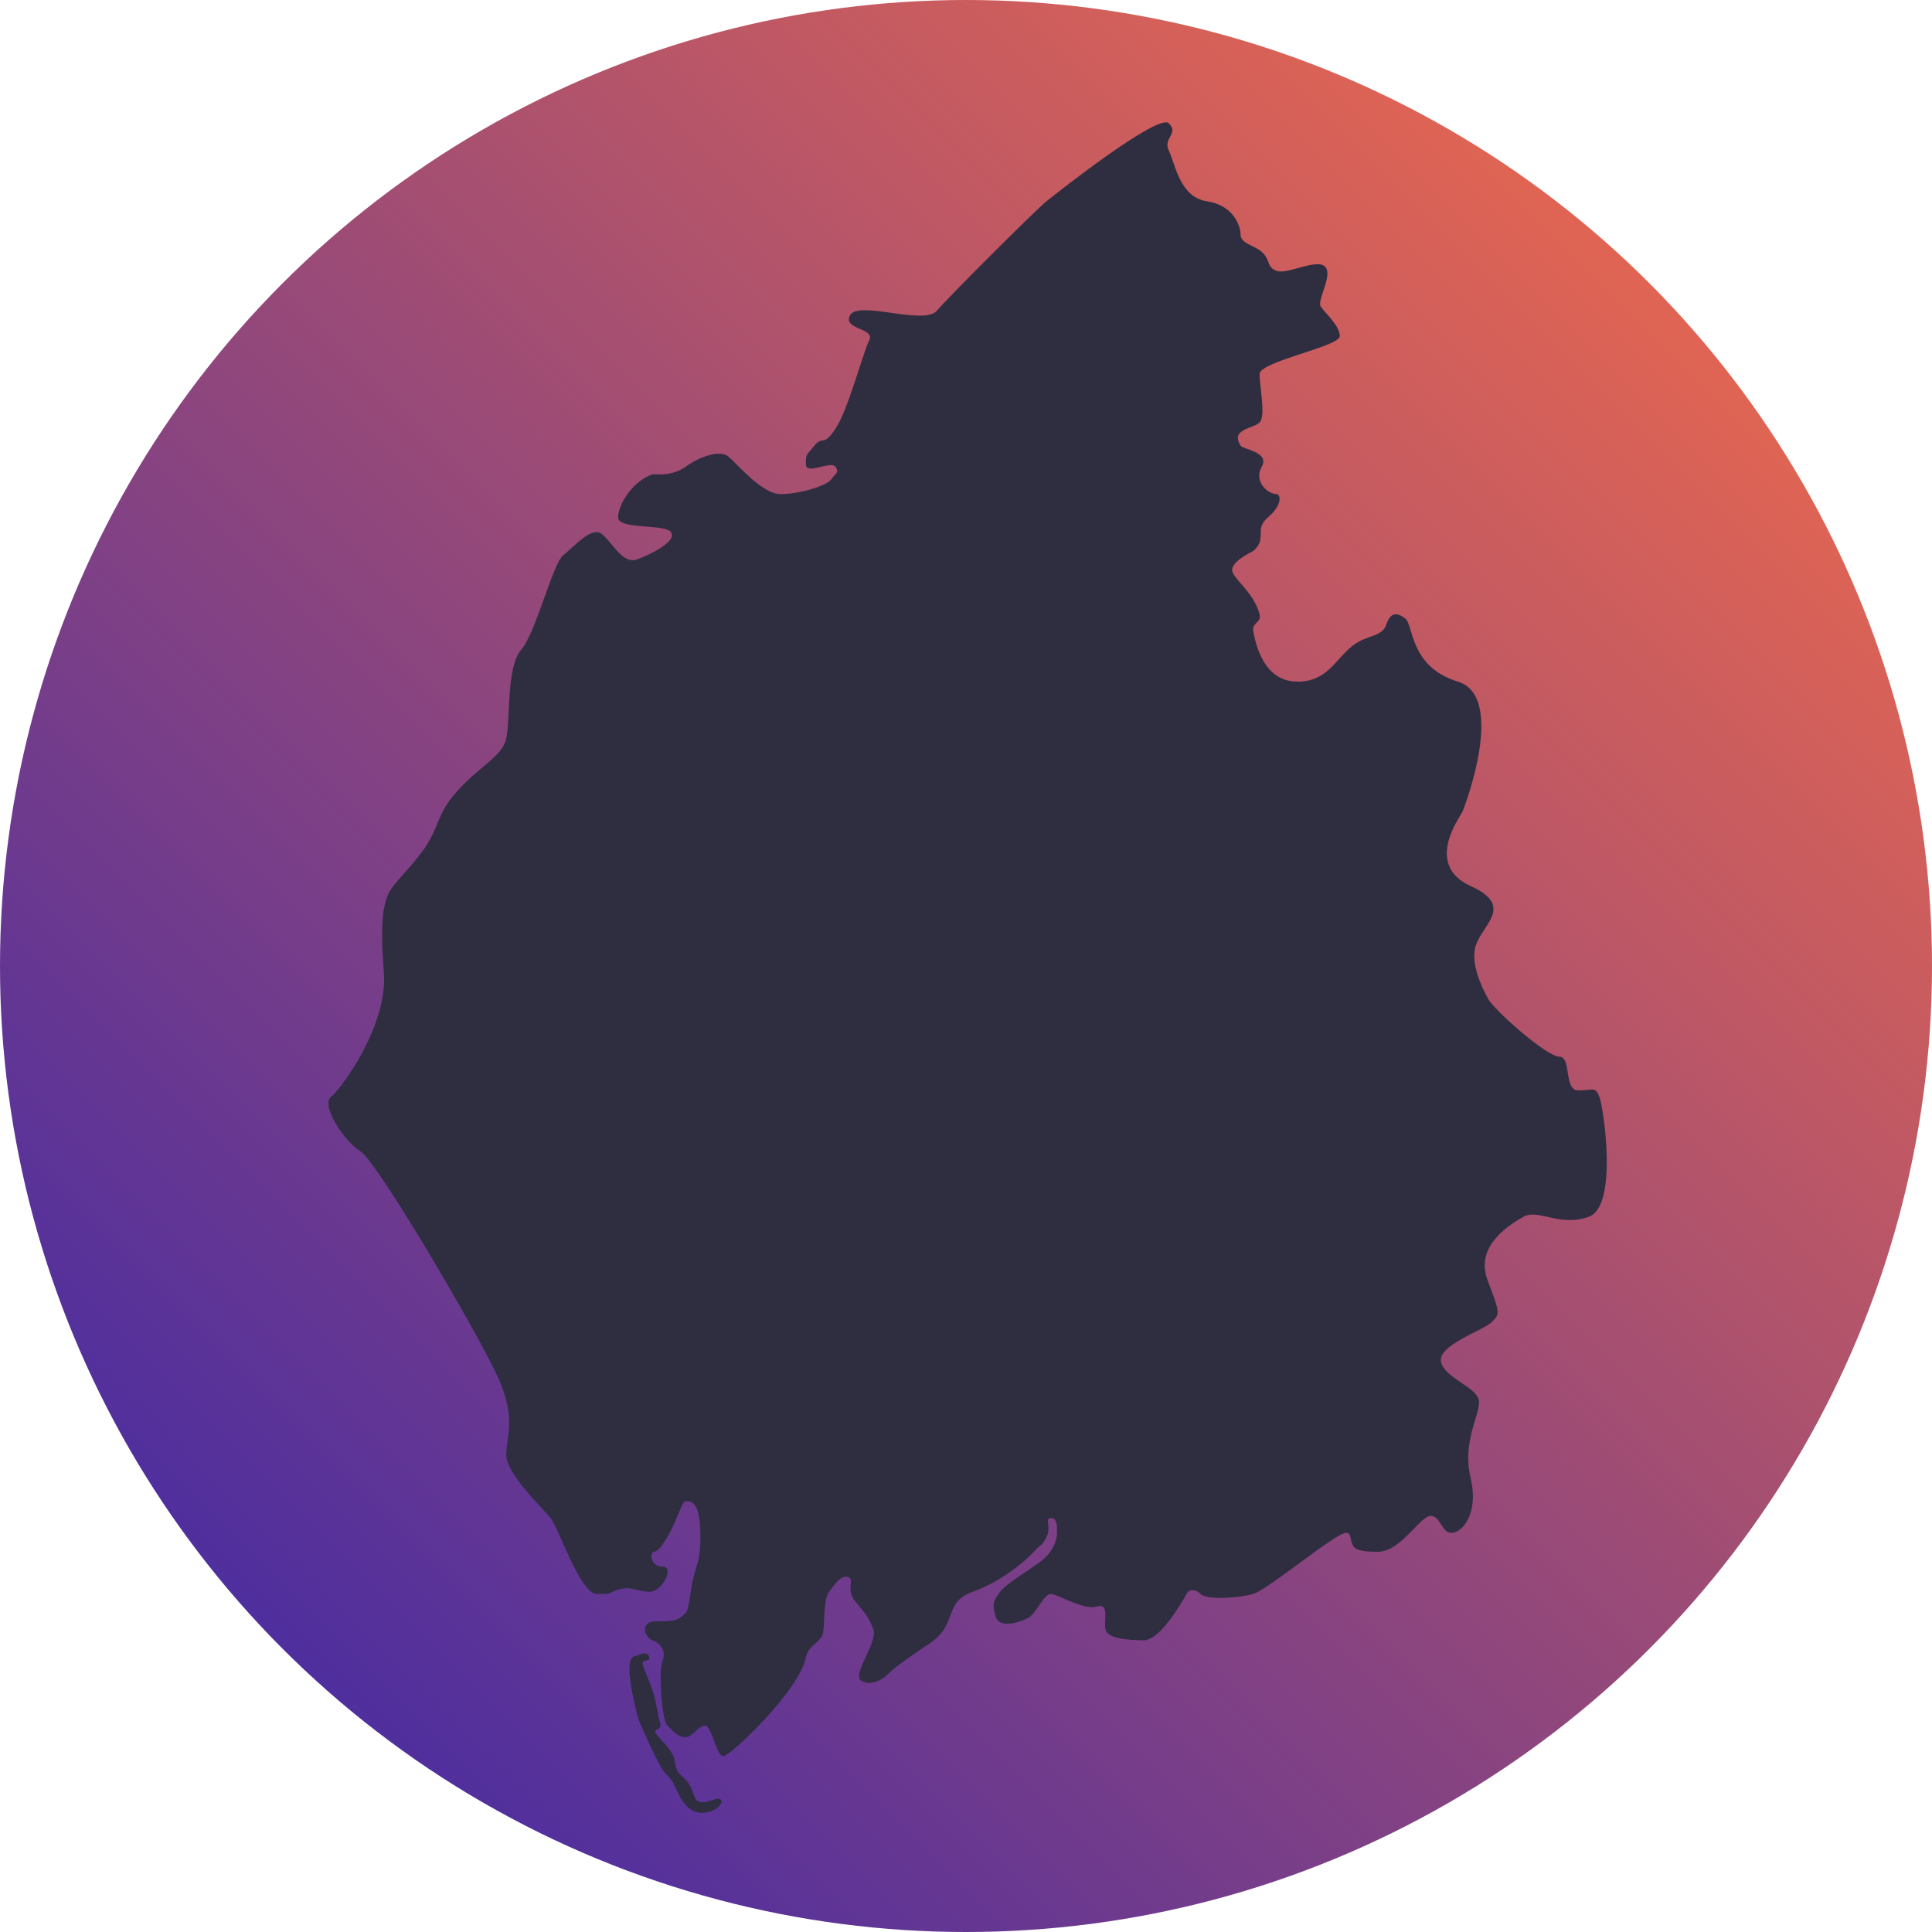
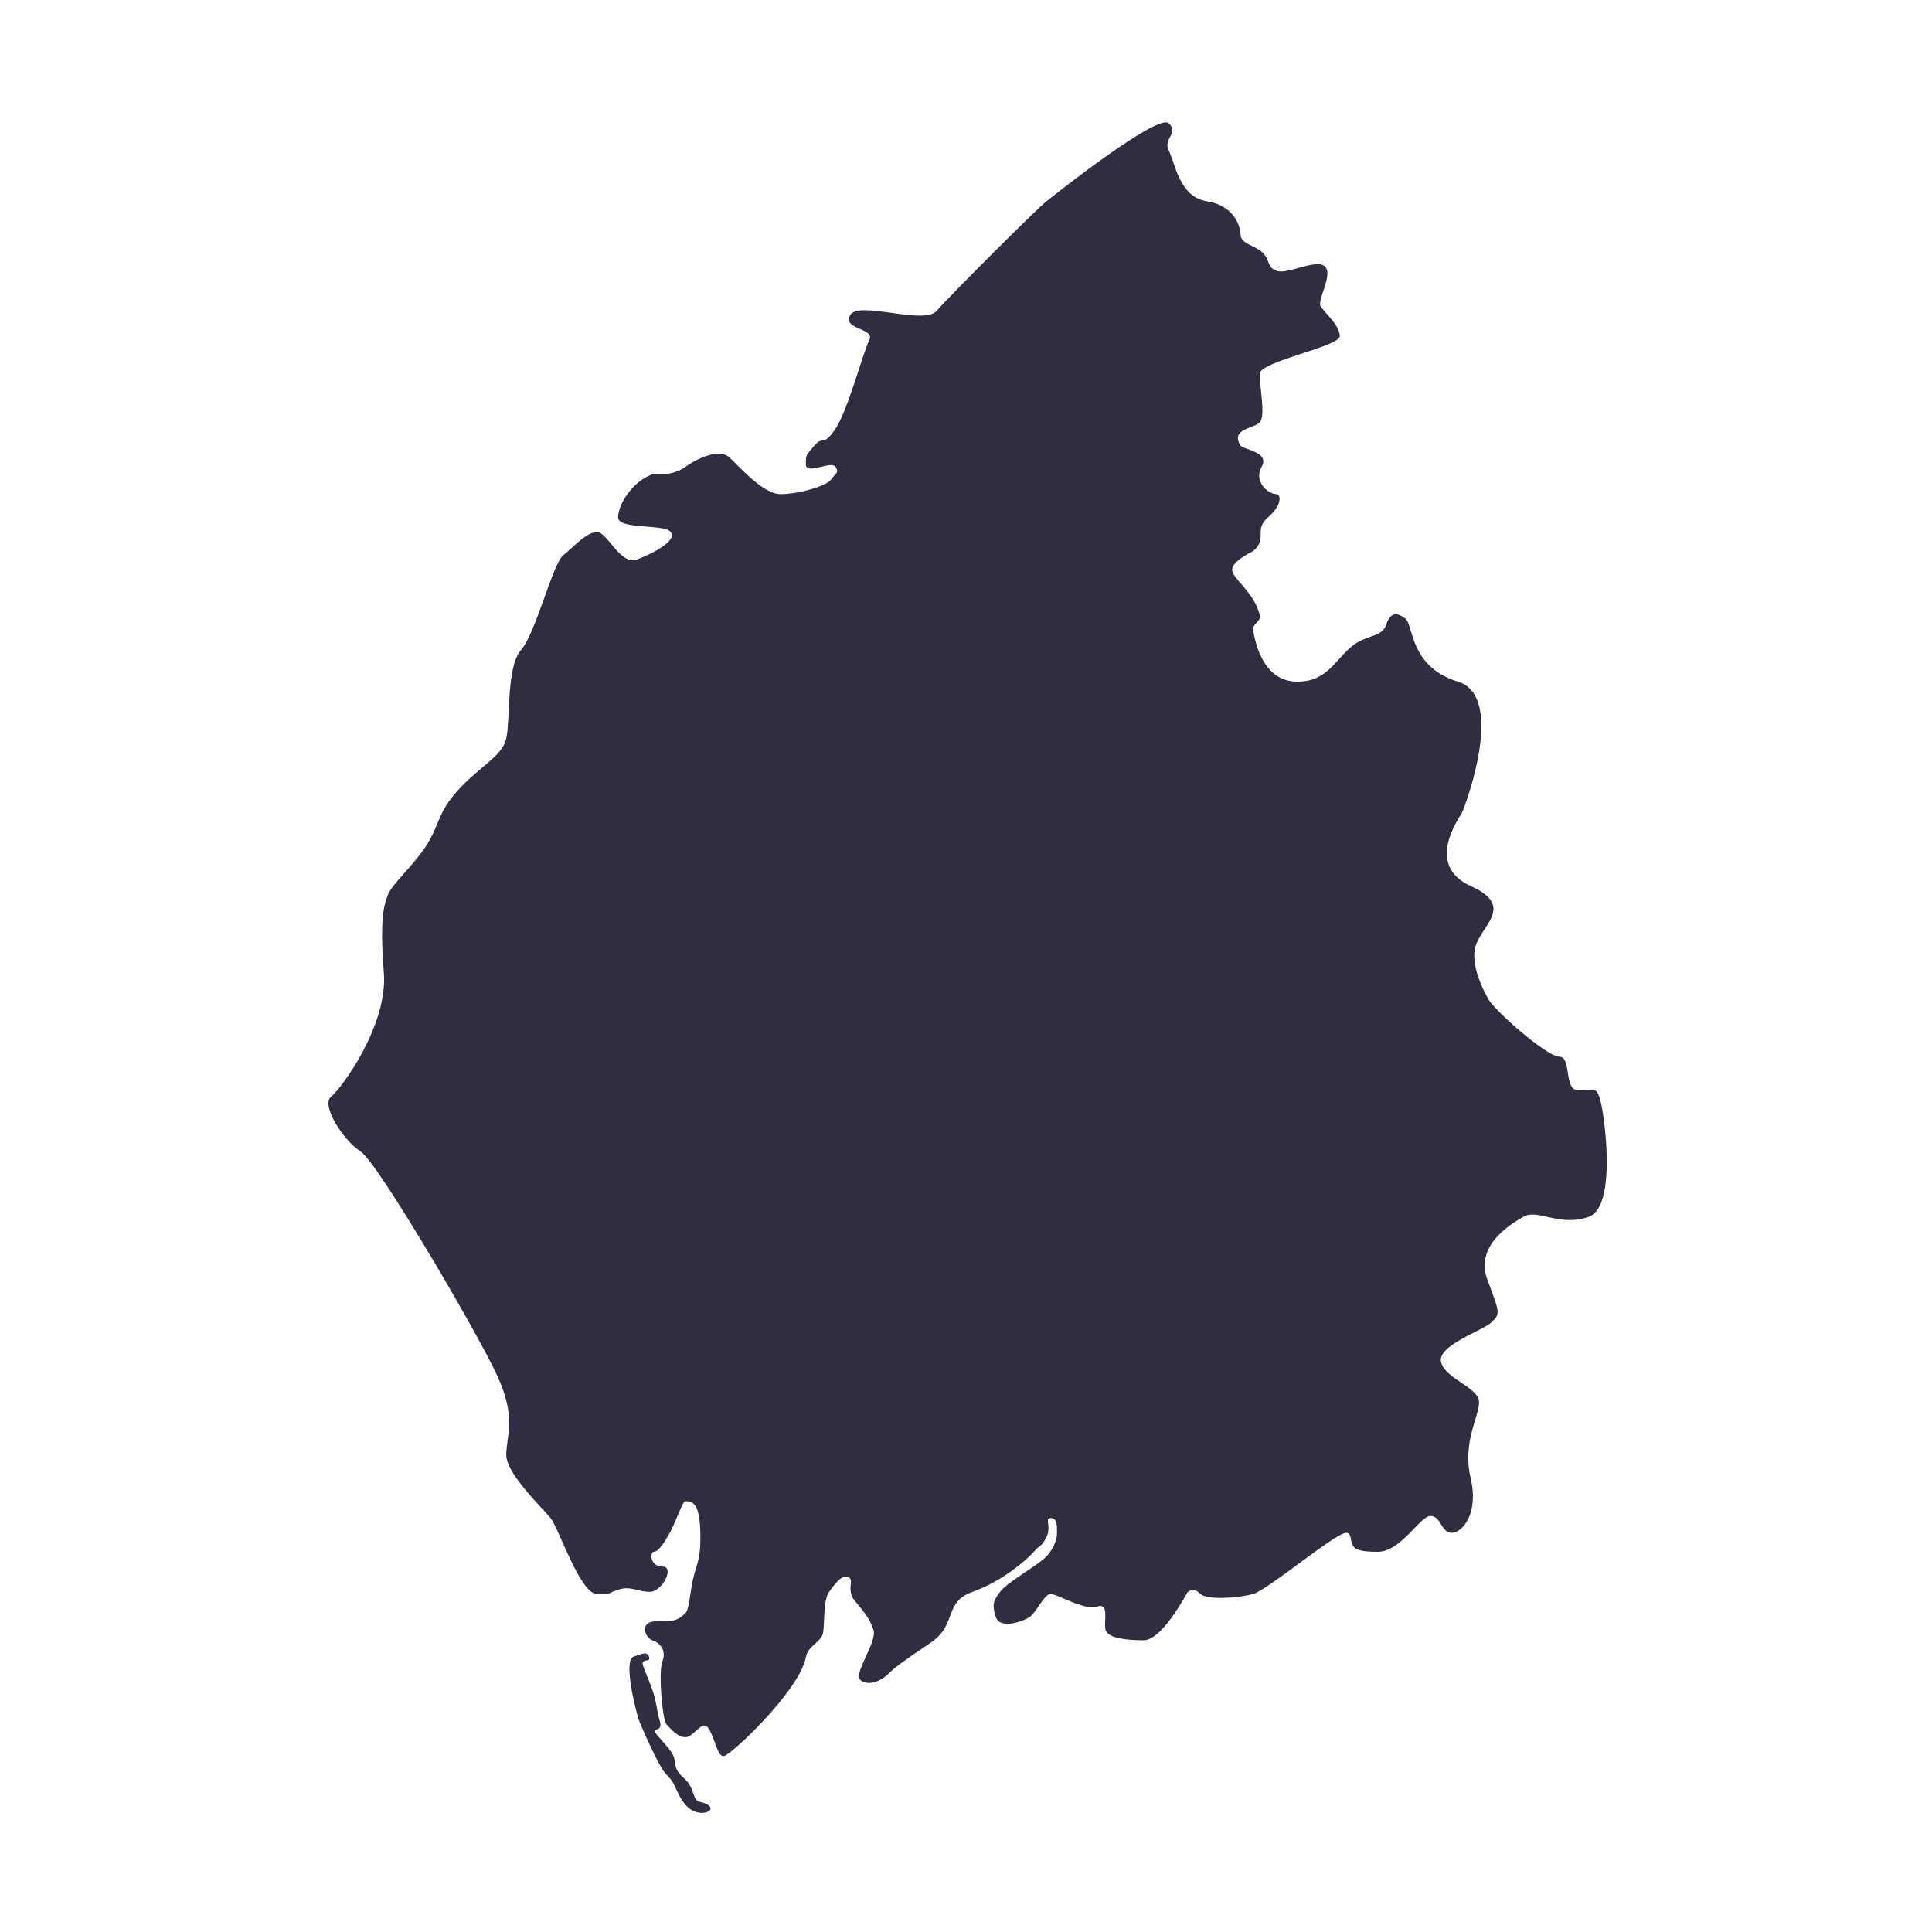
<svg xmlns="http://www.w3.org/2000/svg" width="600px" height="600px" viewBox="0 0 600 600" version="1.1">
  <title>Artboard Copy 11</title>
  <desc>Created with Sketch.</desc>
  <defs>
    <linearGradient x1="1.11022302e-14%" y1="100%" x2="100%" y2="3.74939946e-31%" id="linearGradient-1">
      <stop stop-color="#3023AE" offset="0%" />
      <stop stop-color="#FF7043" offset="100%" />
    </linearGradient>
  </defs>
  <g id="Artboard-Copy-11" stroke="none" stroke-width="1" fill="none" fill-rule="evenodd">
-     <circle id="Oval" fill="url(#linearGradient-1)" cx="300" cy="300" r="300" />
-     <path d="M185.398,495.008 C180.155,495.008 173.602,474.724 170.98,471.452 C168.359,468.181 157.218,457.712 157.218,451.823 C157.218,445.934 160.495,440.7 154.597,427.613 C148.698,414.527 117.241,360.873 111.999,357.602 C106.756,354.33 99.547,343.207 102.824,340.589 C106.1,337.972 120.518,318.343 119.208,301.985 C117.897,285.627 119.208,281.047 120.518,277.775 C121.829,274.504 128.021,269.245 132.315,262.726 C136.121,256.947 135.987,252.88 140.834,247.022 C148.041,238.314 155.907,235.245 157.218,229.356 C158.529,223.467 157.218,207.109 161.806,201.875 C166.393,196.64 171.636,175.048 174.913,172.431 C178.189,169.813 182.122,165.233 185.398,165.233 C188.675,165.233 192.607,175.702 197.85,173.739 C203.093,171.776 210.302,167.85 208.336,165.233 C206.37,162.616 191.952,164.579 191.952,160.653 C191.952,156.936 196.065,149.698 202.622,147.274 C202.99,147.137 208.336,148.221 212.923,144.949 C217.511,141.678 223.409,139.715 226.03,141.678 C228.652,143.641 236.516,153.455 242.414,153.455 C248.312,153.455 256.832,150.838 258.143,148.875 C259.453,146.912 260.764,146.912 259.453,144.949 C258.143,142.986 250.278,147.567 250.278,144.295 C250.278,141.023 250.177,141.707 252.9,138.406 C255.622,135.106 255.521,139.061 259.453,133.172 C263.385,127.283 267.973,109.616 269.939,105.69 C271.905,101.765 261.419,102.419 264.041,97.839 C266.662,93.259 286.978,101.11 290.91,96.53 C294.842,91.95 321.712,65.123 324.989,62.506 C328.265,59.888 359.722,35.025 362.999,38.296 C366.276,41.568 361.033,42.876 362.999,46.802 C364.965,50.728 366.276,61.197 374.796,62.506 C383.315,63.814 385.281,70.357 385.281,72.975 C385.281,75.592 389.71,76.301 391.835,78.209 C394.741,80.819 393.145,82.789 396.422,84.098 C399.699,85.407 408.874,80.172 411.495,82.789 C414.117,85.407 408.874,93.259 410.185,95.221 C411.495,97.184 416.083,101.11 416.083,104.382 C416.083,107.653 391.179,112.234 391.179,116.16 C391.179,120.085 393.145,129.246 391.179,131.209 C389.213,133.172 382.004,133.172 385.281,138.406 C386.009,139.568 394.456,140.369 391.835,144.949 C389.213,149.53 393.801,153.455 396.422,153.455 C397.724,153.455 398.388,156.727 393.801,160.653 C389.213,164.579 393.801,167.196 389.213,171.122 C384.844,173.303 382.66,175.266 382.66,177.011 C382.66,179.628 389.281,183.678 391.179,190.751 C391.871,193.328 388.752,193.386 389.213,195.986 C390.448,202.948 393.801,211.689 402.976,211.689 C412.151,211.689 414.688,204.817 420.015,200.566 C424.381,197.082 429.19,197.949 430.501,194.023 C431.811,190.097 433.777,190.097 436.399,192.06 C439.02,194.023 437.71,207.109 452.783,211.689 C467.856,216.27 454.917,250.59 454.093,252.257 C453.27,253.924 442.297,268.615 456.715,275.158 C471.133,281.701 459.336,287.59 458.026,294.787 C456.867,301.152 461.806,309.458 461.958,309.837 C463.268,313.108 480.308,328.157 484.24,328.157 C488.172,328.157 485.55,338.627 490.138,338.627 C494.725,338.627 495.381,337.318 496.691,340.589 C498.002,343.861 502.59,374.614 493.415,377.885 C484.24,381.157 477.686,375.268 473.099,377.885 C468.511,380.503 458.026,387.046 461.958,397.515 C465.89,407.984 465.89,407.984 463.268,410.601 C460.647,413.218 446.229,417.799 447.54,423.033 C448.851,428.268 459.336,430.885 459.336,435.465 C459.336,440.045 454.093,447.897 456.715,459.02 C459.336,470.144 454.093,476.033 450.817,476.033 C447.54,476.033 447.54,470.798 444.263,470.798 C440.986,470.798 435.088,481.921 427.879,481.921 C424.974,481.921 421.793,481.755 420.67,480.613 C419.007,478.921 420.005,476.033 418.049,476.033 C414.772,476.033 393.801,493.699 389.213,495.008 C384.626,496.316 374.796,496.971 372.829,495.008 C371.519,493.699 370.208,493.481 368.897,494.353 C363.218,504.386 358.63,509.403 355.135,509.403 C349.892,509.403 343.994,508.748 343.339,506.131 C342.683,503.514 344.649,497.625 340.717,498.934 C336.785,500.242 328.265,495.008 326.299,495.008 C324.333,495.008 321.712,500.897 319.746,502.205 C317.78,503.514 310.571,506.131 309.26,502.205 C307.949,498.279 308.605,496.971 310.571,494.353 C312.537,491.736 320.401,487.156 323.678,484.539 C326.677,482.143 328.265,478.65 328.265,476.033 C328.265,473.415 328.265,471.452 326.299,471.452 C324.333,471.452 326.597,474.13 324.989,477.341 C323.38,480.553 323.38,479.304 321.057,481.921 C318.733,484.539 311.226,491.082 302.051,494.353 C292.876,497.625 297.464,504.495 288.944,510.221 C280.425,515.946 277.803,517.909 275.837,519.872 C273.871,521.835 269.939,523.798 267.318,521.835 C264.696,519.872 272.56,510.057 271.25,506.131 C269.939,502.205 267.973,500.242 265.351,496.971 C262.73,493.699 265.495,490.475 263.385,489.773 C261.276,489.071 259.453,491.736 257.487,494.353 C255.521,496.971 256.208,505.067 255.521,507.44 C254.747,510.111 250.946,511.083 250.278,514.637 C248.312,525.106 226.686,545.39 224.72,545.39 C222.753,545.39 222.098,540.155 220.132,536.884 C218.166,533.612 215.545,539.501 212.923,539.501 C210.302,539.501 208.336,536.884 207.025,535.575 C205.714,534.267 204.404,519.217 205.714,515.946 C207.025,512.674 205.059,510.221 202.622,509.403 C200.185,508.585 198.505,503.514 203.748,503.514 C208.991,503.514 210.302,503.514 212.923,500.897 C214.159,499.662 214.396,493.022 215.545,489.119 C216.831,484.745 217.511,483.23 217.511,477.341 C217.511,466.349 214.889,466.218 212.923,466.218 C211.902,466.218 210.455,471.305 208.336,475.378 C206.376,479.145 204.404,481.921 203.093,481.921 C201.782,481.921 201.782,486.502 205.714,486.502 C209.646,486.502 205.714,494.353 201.782,494.353 C197.85,494.353 195.884,492.39 191.952,493.699 C188.02,495.008 190.641,495.008 185.398,495.008 Z M197.022,514.386 C198.233,514.182 200.879,512.435 201.522,514.386 C202.165,516.336 200.236,515.036 199.593,516.336 C199.273,516.984 201.608,521.716 202.807,525.439 C204.015,529.188 204.091,531.933 204.736,533.891 C206.022,537.792 203.45,536.491 203.45,537.792 C203.45,538.531 206.729,541.475 208.593,544.293 C210.006,546.43 209.236,548.194 210.522,550.145 C211.807,552.095 213.238,552.475 214.379,554.696 C215.519,556.917 215.523,558.871 216.95,559.469 C219.521,560.547 223.378,557.296 224.021,559.247 C224.664,561.197 218.704,564.876 214.379,561.848 C211.676,559.955 210.514,556.567 209.236,554.046 C208.468,552.531 207.307,551.445 206.664,550.795 C204.736,548.844 198.95,535.841 198.307,533.891 C197.665,531.94 193.165,515.036 197.022,514.386 Z" id="Combined-Shape" fill="#2F2E41" />
+     <path d="M185.398,495.008 C180.155,495.008 173.602,474.724 170.98,471.452 C168.359,468.181 157.218,457.712 157.218,451.823 C157.218,445.934 160.495,440.7 154.597,427.613 C148.698,414.527 117.241,360.873 111.999,357.602 C106.756,354.33 99.547,343.207 102.824,340.589 C106.1,337.972 120.518,318.343 119.208,301.985 C117.897,285.627 119.208,281.047 120.518,277.775 C121.829,274.504 128.021,269.245 132.315,262.726 C136.121,256.947 135.987,252.88 140.834,247.022 C148.041,238.314 155.907,235.245 157.218,229.356 C158.529,223.467 157.218,207.109 161.806,201.875 C166.393,196.64 171.636,175.048 174.913,172.431 C178.189,169.813 182.122,165.233 185.398,165.233 C188.675,165.233 192.607,175.702 197.85,173.739 C203.093,171.776 210.302,167.85 208.336,165.233 C206.37,162.616 191.952,164.579 191.952,160.653 C191.952,156.936 196.065,149.698 202.622,147.274 C202.99,147.137 208.336,148.221 212.923,144.949 C217.511,141.678 223.409,139.715 226.03,141.678 C228.652,143.641 236.516,153.455 242.414,153.455 C248.312,153.455 256.832,150.838 258.143,148.875 C259.453,146.912 260.764,146.912 259.453,144.949 C258.143,142.986 250.278,147.567 250.278,144.295 C250.278,141.023 250.177,141.707 252.9,138.406 C255.622,135.106 255.521,139.061 259.453,133.172 C263.385,127.283 267.973,109.616 269.939,105.69 C271.905,101.765 261.419,102.419 264.041,97.839 C266.662,93.259 286.978,101.11 290.91,96.53 C294.842,91.95 321.712,65.123 324.989,62.506 C328.265,59.888 359.722,35.025 362.999,38.296 C366.276,41.568 361.033,42.876 362.999,46.802 C364.965,50.728 366.276,61.197 374.796,62.506 C383.315,63.814 385.281,70.357 385.281,72.975 C385.281,75.592 389.71,76.301 391.835,78.209 C394.741,80.819 393.145,82.789 396.422,84.098 C399.699,85.407 408.874,80.172 411.495,82.789 C414.117,85.407 408.874,93.259 410.185,95.221 C411.495,97.184 416.083,101.11 416.083,104.382 C416.083,107.653 391.179,112.234 391.179,116.16 C391.179,120.085 393.145,129.246 391.179,131.209 C389.213,133.172 382.004,133.172 385.281,138.406 C386.009,139.568 394.456,140.369 391.835,144.949 C389.213,149.53 393.801,153.455 396.422,153.455 C397.724,153.455 398.388,156.727 393.801,160.653 C389.213,164.579 393.801,167.196 389.213,171.122 C384.844,173.303 382.66,175.266 382.66,177.011 C382.66,179.628 389.281,183.678 391.179,190.751 C391.871,193.328 388.752,193.386 389.213,195.986 C390.448,202.948 393.801,211.689 402.976,211.689 C412.151,211.689 414.688,204.817 420.015,200.566 C424.381,197.082 429.19,197.949 430.501,194.023 C431.811,190.097 433.777,190.097 436.399,192.06 C439.02,194.023 437.71,207.109 452.783,211.689 C467.856,216.27 454.917,250.59 454.093,252.257 C453.27,253.924 442.297,268.615 456.715,275.158 C471.133,281.701 459.336,287.59 458.026,294.787 C456.867,301.152 461.806,309.458 461.958,309.837 C463.268,313.108 480.308,328.157 484.24,328.157 C488.172,328.157 485.55,338.627 490.138,338.627 C494.725,338.627 495.381,337.318 496.691,340.589 C498.002,343.861 502.59,374.614 493.415,377.885 C484.24,381.157 477.686,375.268 473.099,377.885 C468.511,380.503 458.026,387.046 461.958,397.515 C465.89,407.984 465.89,407.984 463.268,410.601 C460.647,413.218 446.229,417.799 447.54,423.033 C448.851,428.268 459.336,430.885 459.336,435.465 C459.336,440.045 454.093,447.897 456.715,459.02 C459.336,470.144 454.093,476.033 450.817,476.033 C447.54,476.033 447.54,470.798 444.263,470.798 C440.986,470.798 435.088,481.921 427.879,481.921 C424.974,481.921 421.793,481.755 420.67,480.613 C419.007,478.921 420.005,476.033 418.049,476.033 C414.772,476.033 393.801,493.699 389.213,495.008 C384.626,496.316 374.796,496.971 372.829,495.008 C371.519,493.699 370.208,493.481 368.897,494.353 C363.218,504.386 358.63,509.403 355.135,509.403 C349.892,509.403 343.994,508.748 343.339,506.131 C342.683,503.514 344.649,497.625 340.717,498.934 C336.785,500.242 328.265,495.008 326.299,495.008 C324.333,495.008 321.712,500.897 319.746,502.205 C317.78,503.514 310.571,506.131 309.26,502.205 C307.949,498.279 308.605,496.971 310.571,494.353 C312.537,491.736 320.401,487.156 323.678,484.539 C326.677,482.143 328.265,478.65 328.265,476.033 C328.265,473.415 328.265,471.452 326.299,471.452 C324.333,471.452 326.597,474.13 324.989,477.341 C323.38,480.553 323.38,479.304 321.057,481.921 C318.733,484.539 311.226,491.082 302.051,494.353 C292.876,497.625 297.464,504.495 288.944,510.221 C280.425,515.946 277.803,517.909 275.837,519.872 C273.871,521.835 269.939,523.798 267.318,521.835 C264.696,519.872 272.56,510.057 271.25,506.131 C269.939,502.205 267.973,500.242 265.351,496.971 C262.73,493.699 265.495,490.475 263.385,489.773 C261.276,489.071 259.453,491.736 257.487,494.353 C255.521,496.971 256.208,505.067 255.521,507.44 C254.747,510.111 250.946,511.083 250.278,514.637 C248.312,525.106 226.686,545.39 224.72,545.39 C222.753,545.39 222.098,540.155 220.132,536.884 C218.166,533.612 215.545,539.501 212.923,539.501 C210.302,539.501 208.336,536.884 207.025,535.575 C205.714,534.267 204.404,519.217 205.714,515.946 C207.025,512.674 205.059,510.221 202.622,509.403 C200.185,508.585 198.505,503.514 203.748,503.514 C208.991,503.514 210.302,503.514 212.923,500.897 C214.159,499.662 214.396,493.022 215.545,489.119 C216.831,484.745 217.511,483.23 217.511,477.341 C217.511,466.349 214.889,466.218 212.923,466.218 C211.902,466.218 210.455,471.305 208.336,475.378 C206.376,479.145 204.404,481.921 203.093,481.921 C201.782,481.921 201.782,486.502 205.714,486.502 C209.646,486.502 205.714,494.353 201.782,494.353 C197.85,494.353 195.884,492.39 191.952,493.699 C188.02,495.008 190.641,495.008 185.398,495.008 Z M197.022,514.386 C198.233,514.182 200.879,512.435 201.522,514.386 C202.165,516.336 200.236,515.036 199.593,516.336 C199.273,516.984 201.608,521.716 202.807,525.439 C204.015,529.188 204.091,531.933 204.736,533.891 C206.022,537.792 203.45,536.491 203.45,537.792 C203.45,538.531 206.729,541.475 208.593,544.293 C210.006,546.43 209.236,548.194 210.522,550.145 C211.807,552.095 213.238,552.475 214.379,554.696 C215.519,556.917 215.523,558.871 216.95,559.469 C224.664,561.197 218.704,564.876 214.379,561.848 C211.676,559.955 210.514,556.567 209.236,554.046 C208.468,552.531 207.307,551.445 206.664,550.795 C204.736,548.844 198.95,535.841 198.307,533.891 C197.665,531.94 193.165,515.036 197.022,514.386 Z" id="Combined-Shape" fill="#2F2E41" />
  </g>
</svg>